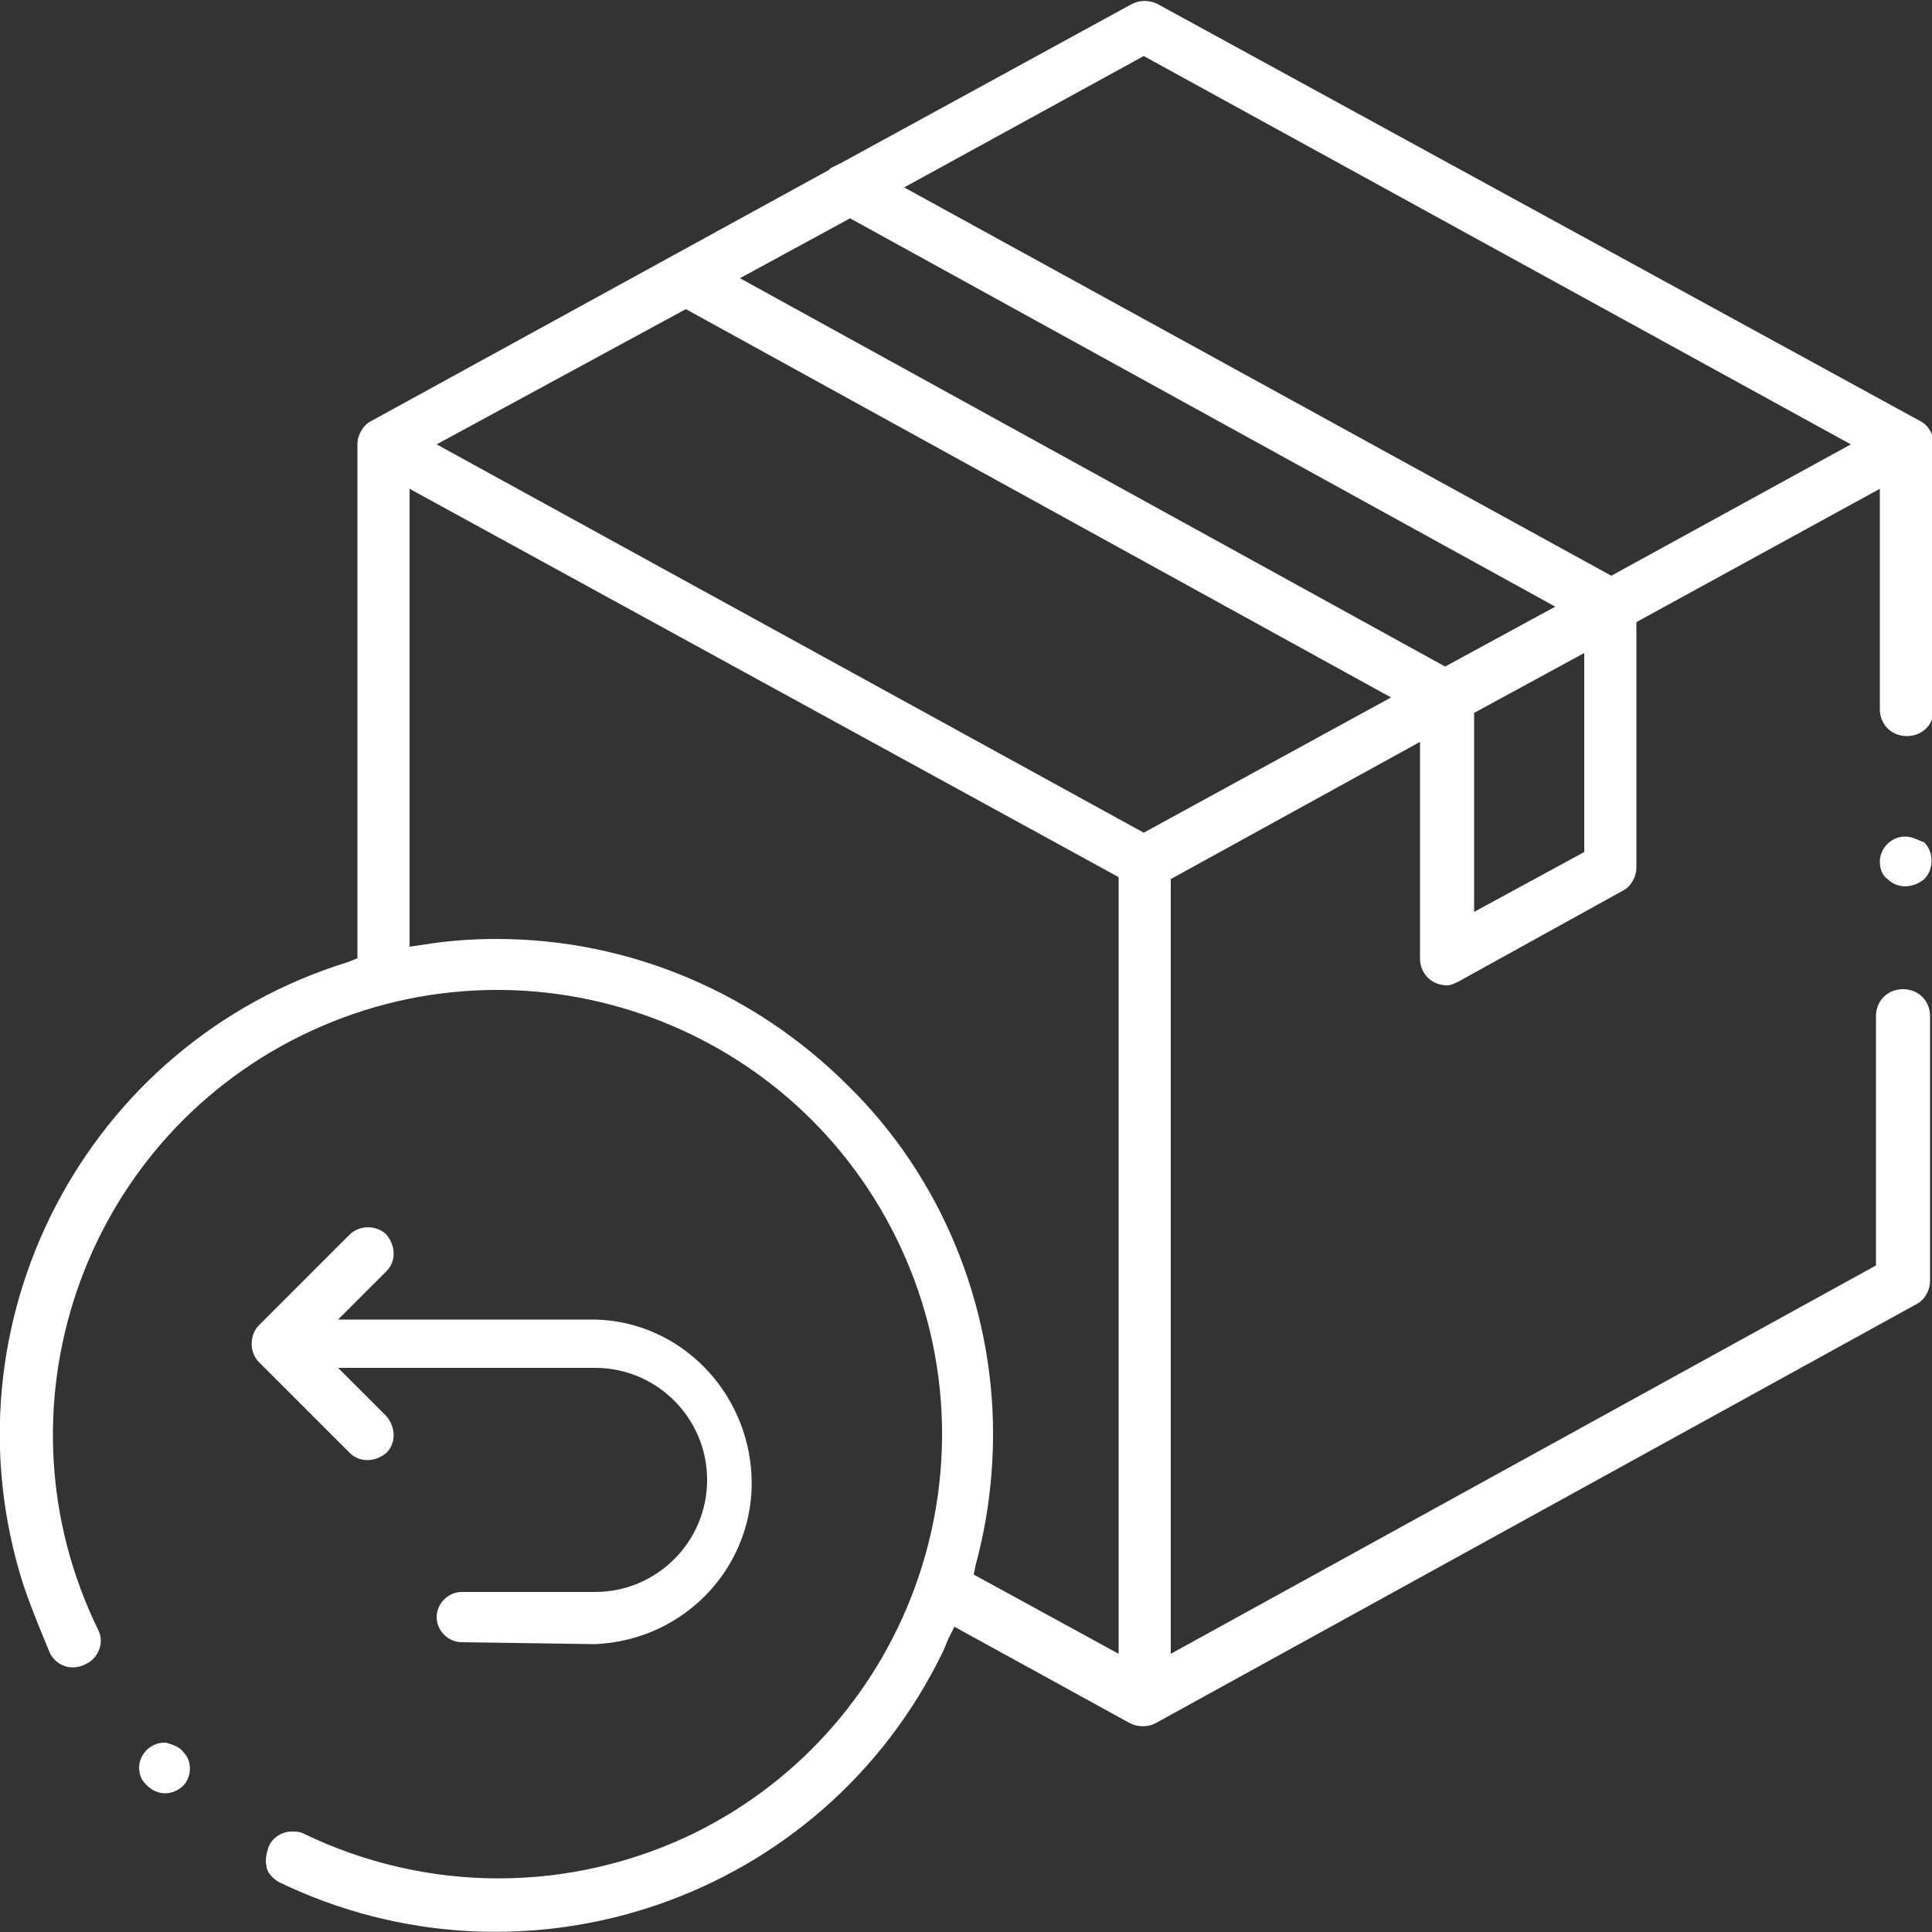
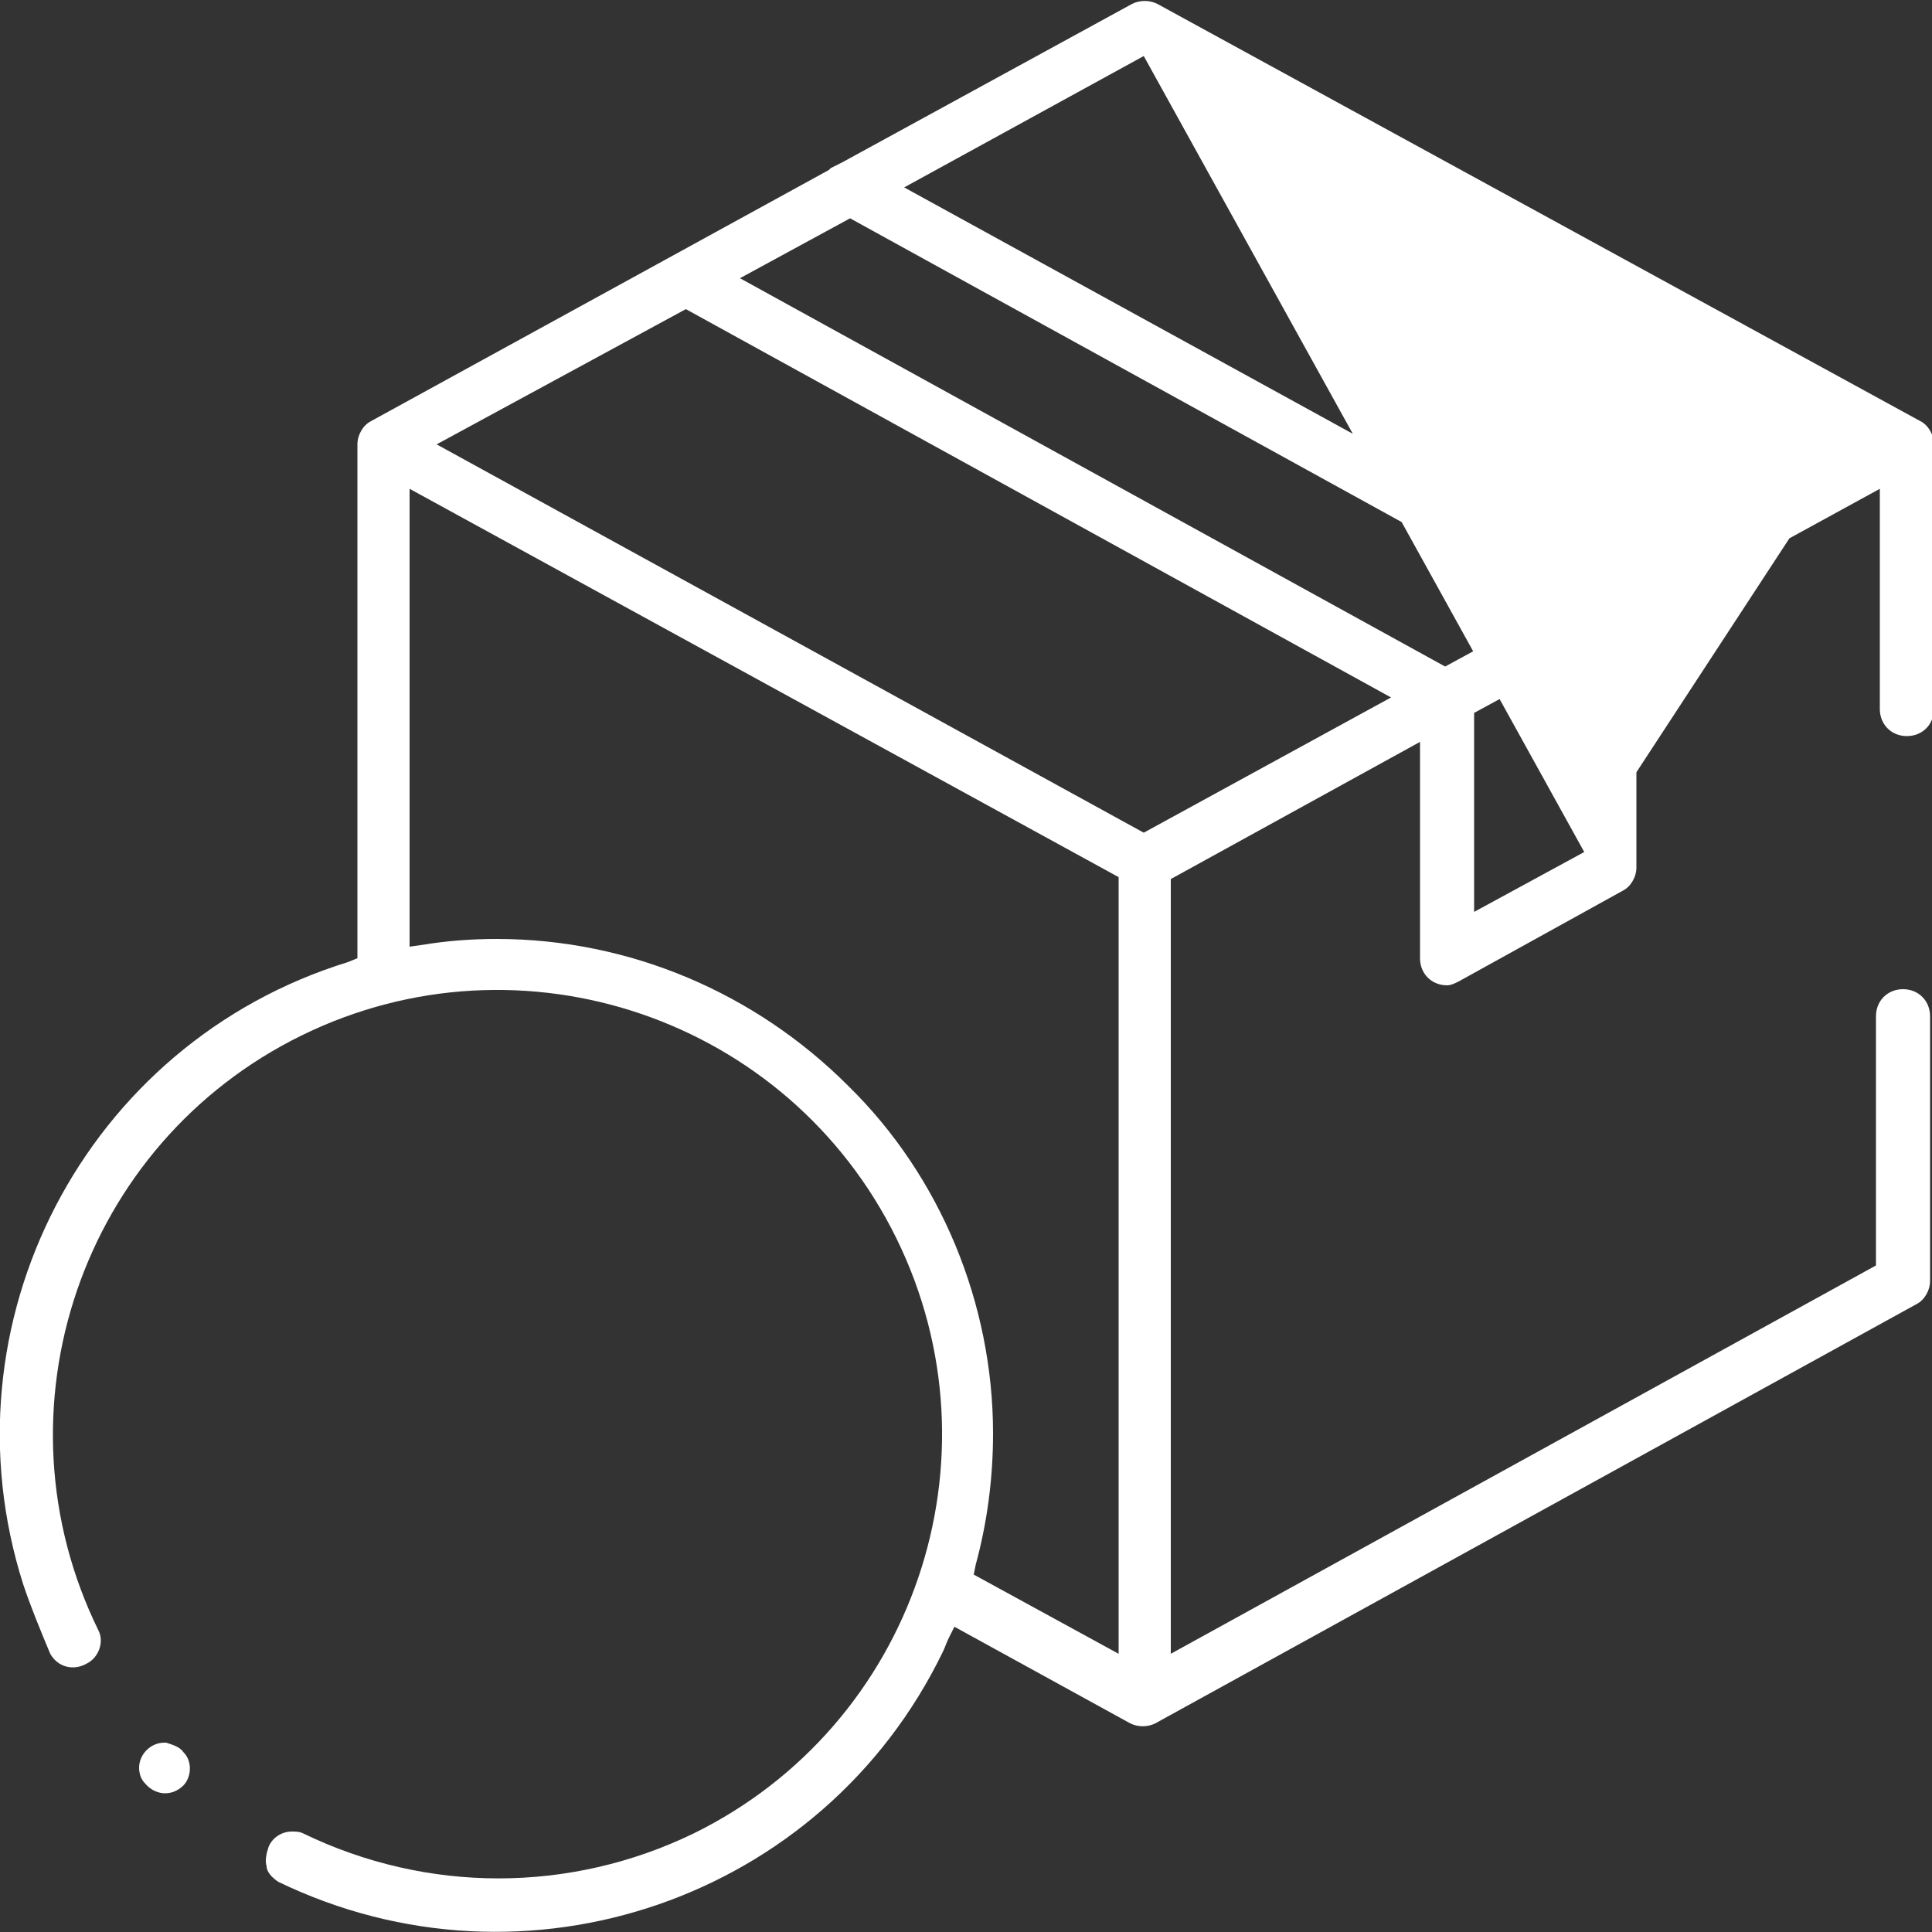
<svg xmlns="http://www.w3.org/2000/svg" version="1.1" id="Laag_1" x="0px" y="0px" viewBox="0 0 100 100" style="enable-background:new 0 0 100 100;" xml:space="preserve">
  <rect x="0" y="0" width="100" height="100" fill="#333333" stroke="none" />
  <style type="text/css"> .st0{fill:#FFFFFF;} </style>
  <g id="Laag_2_00000030475848683903933680000001169318892265547145_">
    <g id="Layer_2">
-       <path class="st0" d="M14.4,97.4c12.8,6.2,28.2,0.9,34.4-11.9c0.1-0.2,0.2-0.5,0.3-0.7l0.3-0.6l9.1,5c0.4,0.2,0.9,0.2,1.3,0 l39.4-21.7c0.4-0.2,0.7-0.7,0.7-1.2V52.6c0-0.8-0.6-1.4-1.4-1.4c-0.8,0-1.4,0.6-1.4,1.4v12.9L60.6,85.6V45.5l12.9-7.1v11.2 c0,0.8,0.6,1.4,1.4,1.4c0.2,0,0.4-0.1,0.6-0.2l8.5-4.7c0.4-0.2,0.7-0.7,0.7-1.2V32.2l12.6-6.9v11.4c0,0.8,0.6,1.4,1.4,1.4 c0.8,0,1.4-0.6,1.4-1.4V23c0-0.5-0.3-1-0.7-1.2l0,0L59.9,0.2c-0.4-0.2-0.9-0.2-1.3,0l-15,8.2c-0.2,0.1-0.4,0.2-0.6,0.3l-0.1,0.1 l-23.7,13c-0.4,0.2-0.7,0.7-0.7,1.2v26.6L18,49.8C4.4,54-3.1,68.5,1.2,82c0.4,1.2,0.9,2.4,1.4,3.6c0.4,0.7,1.2,0.9,1.9,0.5 c0.6-0.3,0.9-1.1,0.6-1.7C-0.5,73,4.2,59.2,15.6,53.6s25.2-0.9,30.8,10.5s0.9,25.2-10.5,30.8c-6.4,3.1-13.8,3.1-20.2,0 c-0.2-0.1-0.4-0.1-0.6-0.1c-0.5,0-1,0.3-1.2,0.8c-0.1,0.3-0.2,0.7-0.1,1C13.8,96.9,14.1,97.2,14.4,97.4z M82,44.1l-5.7,3.1V36.9 l5.7-3.1V44.1z M59.2,2.9L95.8,23l-12.4,6.8L46.8,9.7L59.2,2.9z M44,11.3l36.5,20.1l-5.7,3.1L38.3,14.4L44,11.3z M35.5,16L72,36.1 l-12.8,7L22.6,23L35.5,16z M43.9,56.2c-4.8-4.8-11.3-7.6-18.2-7.6c-1.3,0-2.6,0.1-3.8,0.3L21.2,49V25.3l36.7,20.1v40.2l-7.5-4.1 l0.1-0.5c0.6-2.2,0.9-4.5,0.9-6.8C51.4,67.5,48.7,60.9,43.9,56.2L43.9,56.2z" />
-       <path class="st0" d="M98.6,43.3c-0.7,0-1.3,0.6-1.3,1.3c0,0.3,0.1,0.7,0.4,0.9c0.5,0.5,1.3,0.5,1.9,0c0.5-0.5,0.5-1.4,0-1.9 C99.3,43.5,99,43.3,98.6,43.3z" />
-       <path class="st0" d="M30.8,85.1c4.7-0.2,8.3-4.1,8.1-8.7c-0.2-4.4-3.7-8-8.1-8.1H17.5l2.5-2.5c0.5-0.5,0.5-1.3,0-1.9 c-0.5-0.5-1.4-0.5-1.9,0c0,0,0,0,0,0l-4.7,4.7c-0.5,0.5-0.5,1.4,0,1.9c0,0,0,0,0,0l4.7,4.7c0.5,0.5,1.3,0.5,1.9,0 c0.5-0.5,0.5-1.3,0-1.9l-2.5-2.5h13.3c3.2,0,5.8,2.6,5.8,5.8c0,3.2-2.6,5.8-5.8,5.8h-6.9c-0.7,0-1.3,0.6-1.3,1.3 c0,0.7,0.6,1.3,1.3,1.3L30.8,85.1z" />
+       <path class="st0" d="M14.4,97.4c12.8,6.2,28.2,0.9,34.4-11.9c0.1-0.2,0.2-0.5,0.3-0.7l0.3-0.6l9.1,5c0.4,0.2,0.9,0.2,1.3,0 l39.4-21.7c0.4-0.2,0.7-0.7,0.7-1.2V52.6c0-0.8-0.6-1.4-1.4-1.4c-0.8,0-1.4,0.6-1.4,1.4v12.9L60.6,85.6V45.5l12.9-7.1v11.2 c0,0.8,0.6,1.4,1.4,1.4c0.2,0,0.4-0.1,0.6-0.2l8.5-4.7c0.4-0.2,0.7-0.7,0.7-1.2V32.2l12.6-6.9v11.4c0,0.8,0.6,1.4,1.4,1.4 c0.8,0,1.4-0.6,1.4-1.4V23c0-0.5-0.3-1-0.7-1.2l0,0L59.9,0.2c-0.4-0.2-0.9-0.2-1.3,0l-15,8.2c-0.2,0.1-0.4,0.2-0.6,0.3l-0.1,0.1 l-23.7,13c-0.4,0.2-0.7,0.7-0.7,1.2v26.6L18,49.8C4.4,54-3.1,68.5,1.2,82c0.4,1.2,0.9,2.4,1.4,3.6c0.4,0.7,1.2,0.9,1.9,0.5 c0.6-0.3,0.9-1.1,0.6-1.7C-0.5,73,4.2,59.2,15.6,53.6s25.2-0.9,30.8,10.5s0.9,25.2-10.5,30.8c-6.4,3.1-13.8,3.1-20.2,0 c-0.2-0.1-0.4-0.1-0.6-0.1c-0.5,0-1,0.3-1.2,0.8c-0.1,0.3-0.2,0.7-0.1,1C13.8,96.9,14.1,97.2,14.4,97.4z M82,44.1l-5.7,3.1V36.9 l5.7-3.1V44.1z L95.8,23l-12.4,6.8L46.8,9.7L59.2,2.9z M44,11.3l36.5,20.1l-5.7,3.1L38.3,14.4L44,11.3z M35.5,16L72,36.1 l-12.8,7L22.6,23L35.5,16z M43.9,56.2c-4.8-4.8-11.3-7.6-18.2-7.6c-1.3,0-2.6,0.1-3.8,0.3L21.2,49V25.3l36.7,20.1v40.2l-7.5-4.1 l0.1-0.5c0.6-2.2,0.9-4.5,0.9-6.8C51.4,67.5,48.7,60.9,43.9,56.2L43.9,56.2z" />
      <path class="st0" d="M9.5,90.7c-0.2-0.3-0.6-0.4-0.9-0.5H8.5c-0.7,0-1.3,0.6-1.3,1.3c0,0.3,0.1,0.6,0.3,0.8 C8,92.9,8.8,93,9.4,92.5C9.9,92.1,10,91.2,9.5,90.7C9.5,90.7,9.5,90.7,9.5,90.7z" />
    </g>
  </g>
</svg>